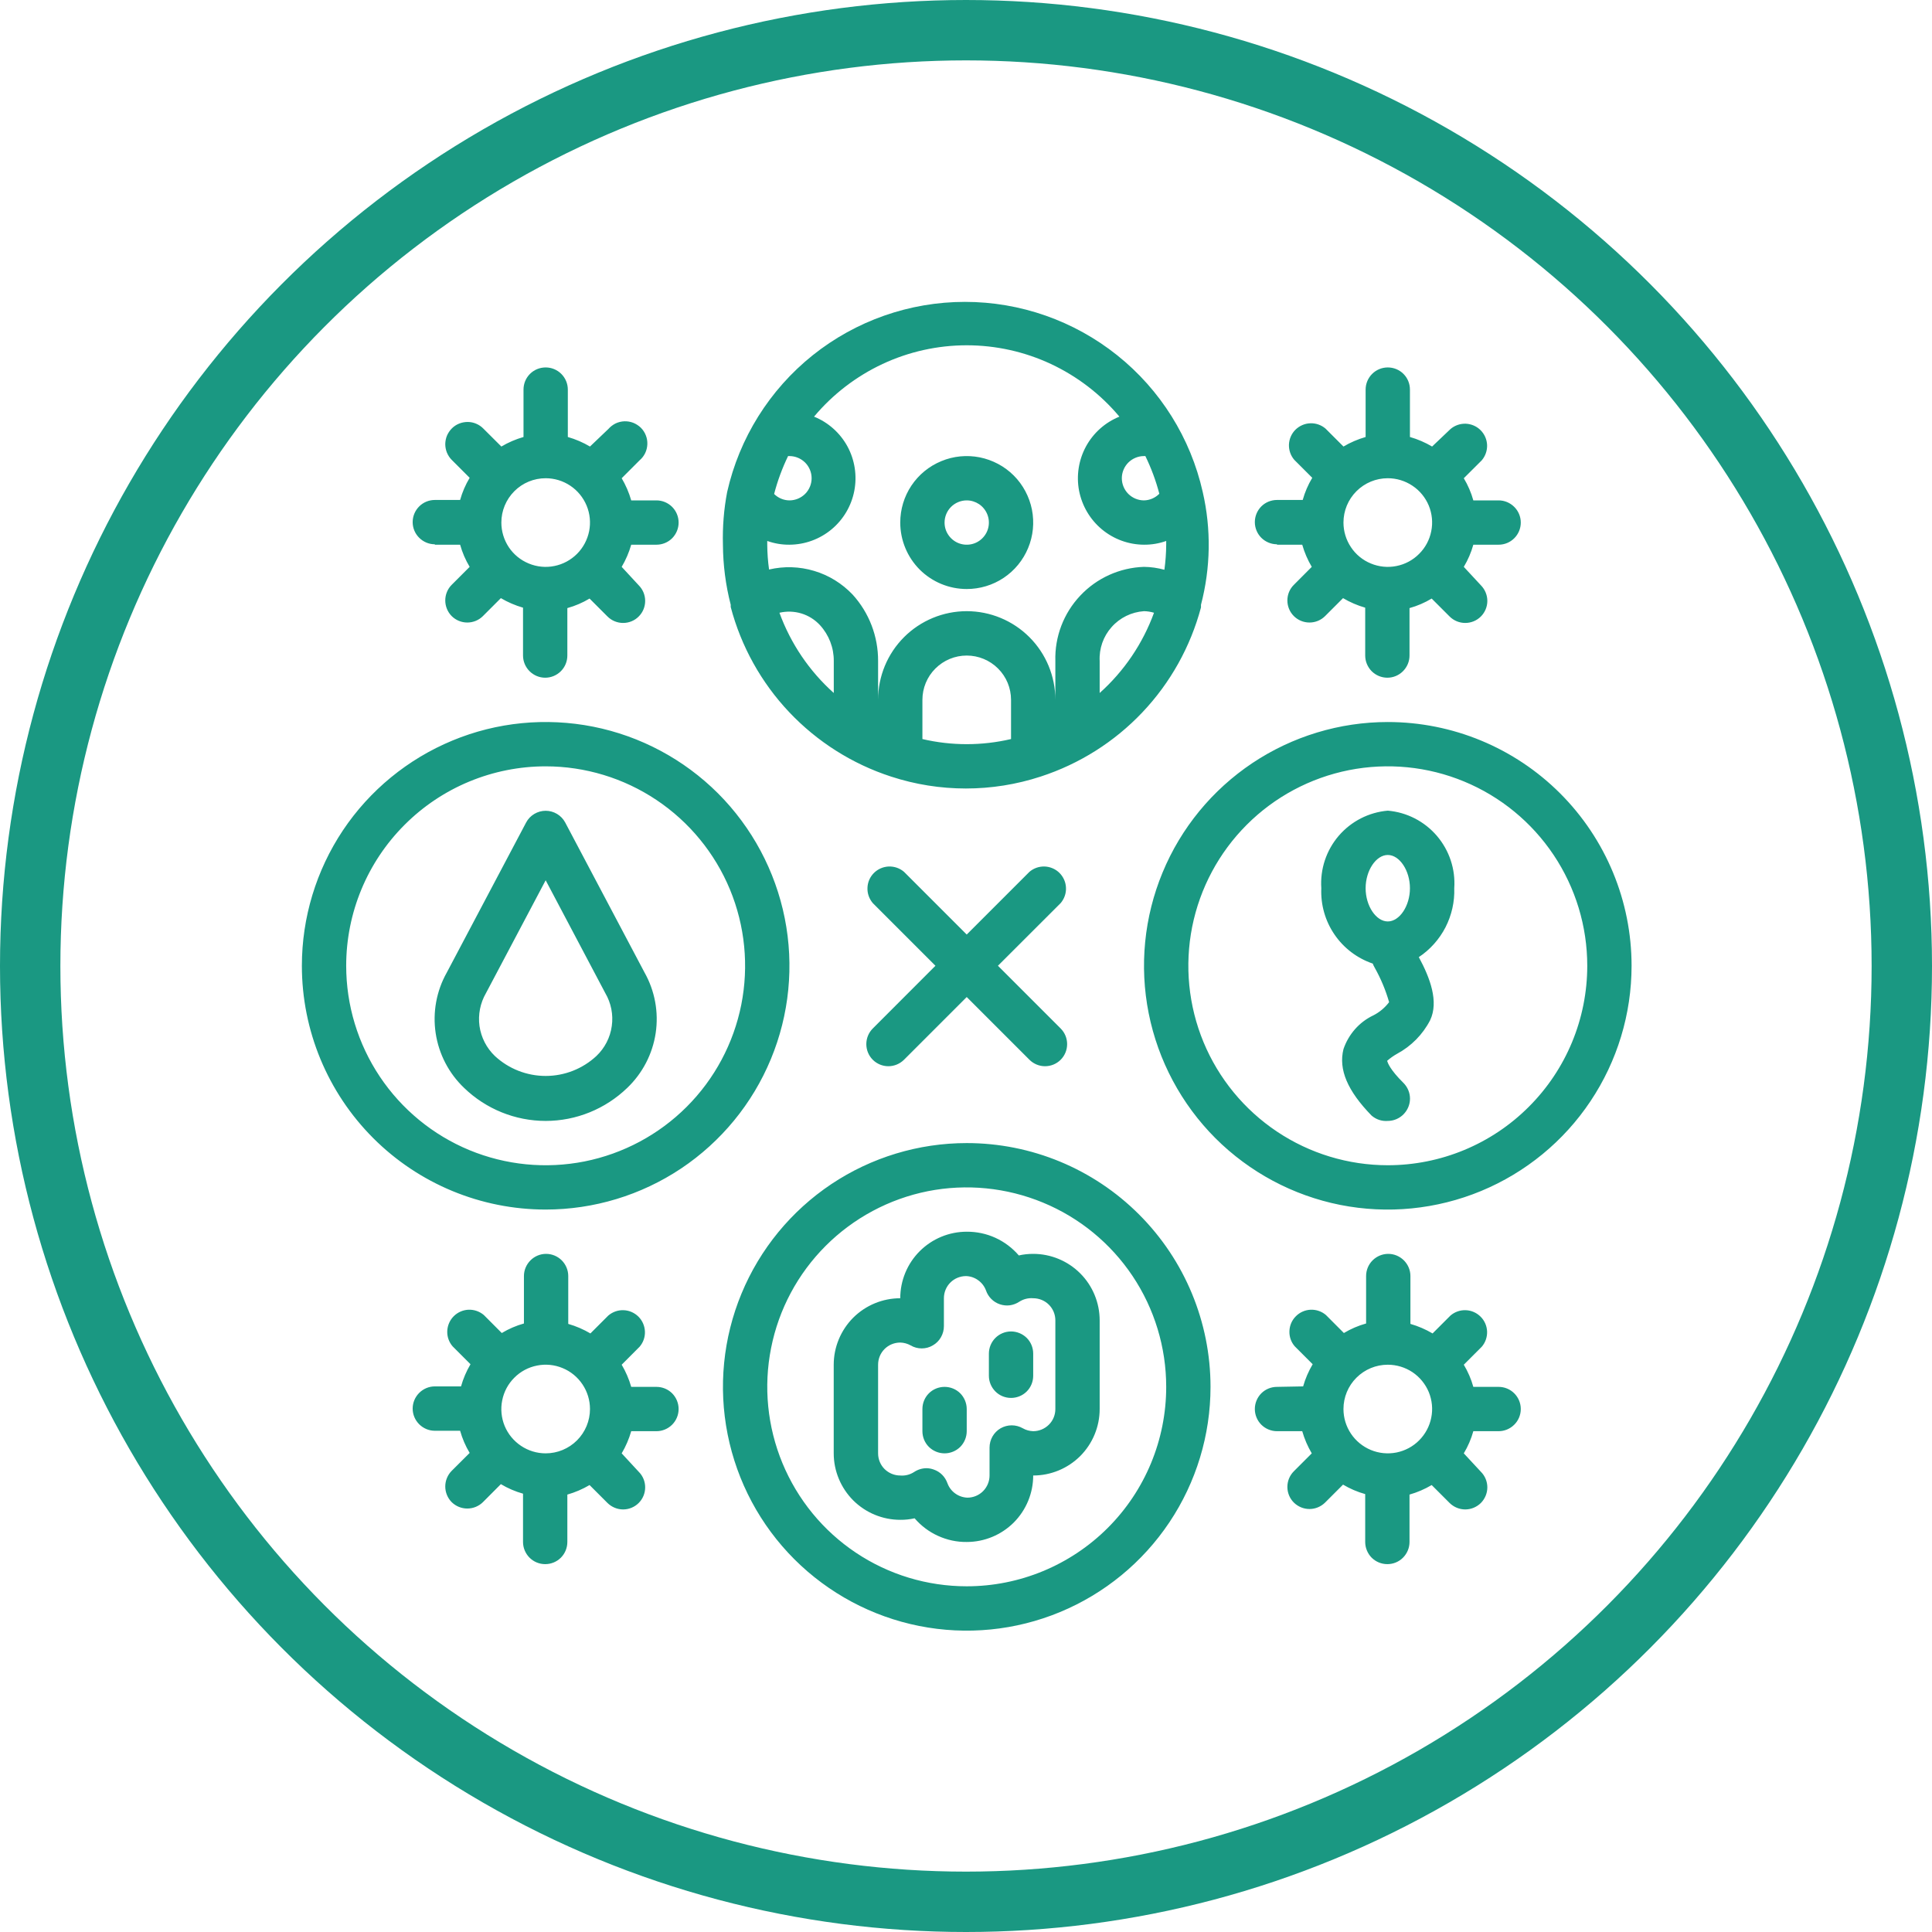
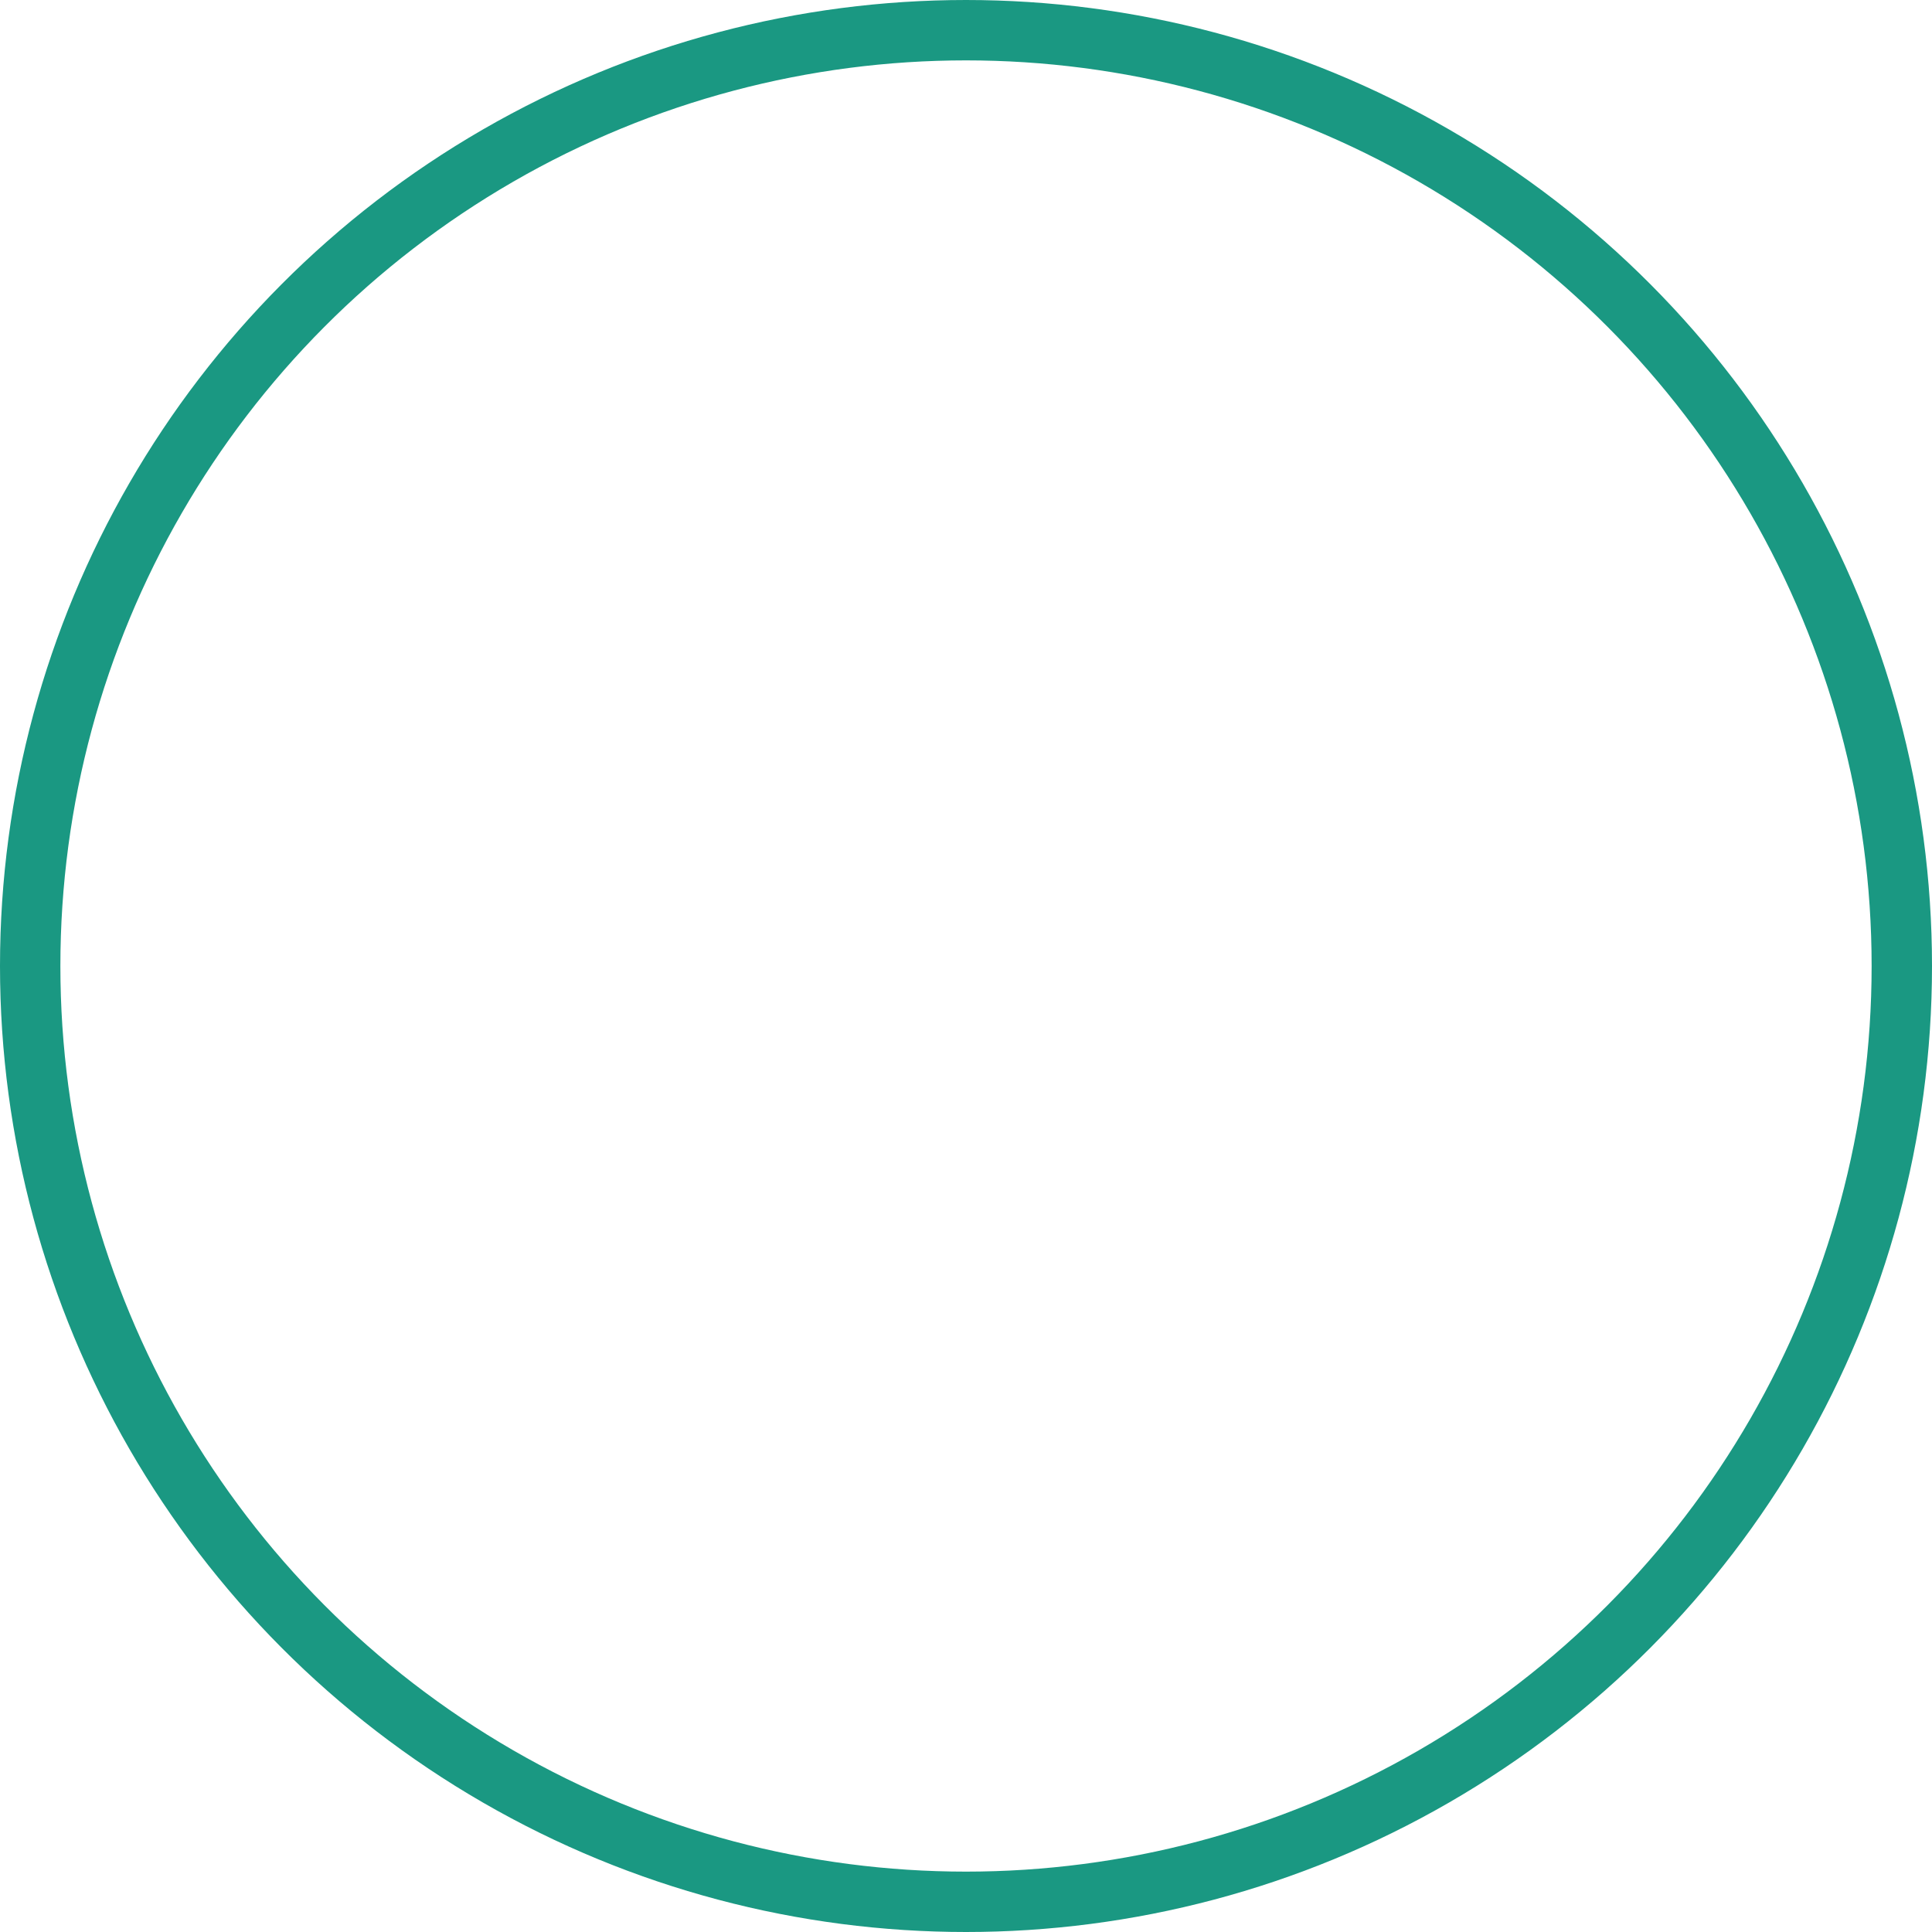
<svg xmlns="http://www.w3.org/2000/svg" fill="none" viewBox="0 0 32 32" height="32" width="32">
  <circle stroke="#1A9882" r="15.5" cy="16" cx="16" />
-   <path fill="#1A9882" d="M11.974 9.022C11.976 9.358 12.019 9.692 12.103 10.017V10.054C12.275 10.706 12.608 11.305 13.072 11.796C13.536 12.286 14.115 12.653 14.757 12.862C15.563 13.126 16.432 13.126 17.238 12.862C17.879 12.653 18.458 12.288 18.921 11.799C19.385 11.31 19.718 10.712 19.892 10.061V10.017C20.052 9.406 20.063 8.765 19.921 8.149C19.72 7.255 19.22 6.456 18.504 5.884C17.788 5.312 16.899 5 15.983 5C15.066 5 14.177 5.312 13.461 5.884C12.746 6.456 12.246 7.255 12.044 8.149C11.989 8.436 11.966 8.729 11.974 9.022ZM13.075 7.554C13.173 7.554 13.266 7.593 13.335 7.661C13.404 7.73 13.443 7.824 13.443 7.921C13.443 8.018 13.404 8.112 13.335 8.181C13.266 8.249 13.173 8.288 13.075 8.288C12.98 8.287 12.89 8.249 12.822 8.182C12.878 7.965 12.956 7.755 13.053 7.554H13.075ZM12.91 10.149C13.03 10.121 13.156 10.125 13.274 10.161C13.392 10.197 13.498 10.264 13.582 10.355C13.73 10.517 13.812 10.729 13.81 10.949V11.478C13.405 11.116 13.096 10.659 12.91 10.149ZM15.278 12.241V11.592C15.278 11.397 15.355 11.21 15.493 11.073C15.631 10.935 15.817 10.858 16.012 10.858C16.207 10.858 16.393 10.935 16.531 11.073C16.669 11.21 16.746 11.397 16.746 11.592V12.241C16.263 12.354 15.761 12.354 15.278 12.241ZM18.214 11.478V10.949C18.203 10.743 18.274 10.54 18.412 10.386C18.549 10.231 18.742 10.137 18.948 10.123C19.005 10.124 19.06 10.133 19.114 10.149C18.928 10.659 18.619 11.116 18.214 11.478ZM18.948 7.554H18.971C19.068 7.754 19.146 7.963 19.202 8.178C19.135 8.246 19.044 8.286 18.948 8.288C18.851 8.288 18.758 8.249 18.689 8.181C18.62 8.112 18.581 8.018 18.581 7.921C18.581 7.824 18.62 7.73 18.689 7.661C18.758 7.593 18.851 7.554 18.948 7.554ZM16.012 5.719C16.494 5.719 16.971 5.825 17.407 6.029C17.844 6.234 18.231 6.531 18.541 6.901C18.305 6.996 18.109 7.171 17.987 7.395C17.866 7.619 17.825 7.878 17.873 8.129C17.922 8.379 18.055 8.605 18.251 8.768C18.447 8.931 18.694 9.021 18.948 9.022C19.074 9.023 19.198 9.002 19.316 8.96V9.022C19.315 9.161 19.305 9.3 19.286 9.437C19.176 9.407 19.063 9.39 18.948 9.389C18.547 9.402 18.167 9.573 17.892 9.866C17.616 10.158 17.468 10.548 17.48 10.949V11.592C17.48 11.202 17.326 10.829 17.05 10.553C16.775 10.278 16.401 10.123 16.012 10.123C15.623 10.123 15.249 10.278 14.974 10.553C14.698 10.829 14.544 11.202 14.544 11.592V10.949C14.546 10.542 14.396 10.149 14.122 9.848C13.947 9.664 13.728 9.528 13.485 9.456C13.242 9.383 12.985 9.375 12.738 9.433C12.719 9.297 12.709 9.16 12.708 9.022V8.96C12.826 9.002 12.95 9.023 13.075 9.022C13.33 9.021 13.577 8.931 13.773 8.768C13.969 8.605 14.102 8.379 14.15 8.129C14.198 7.878 14.158 7.619 14.037 7.395C13.915 7.171 13.719 6.996 13.483 6.901C13.793 6.531 14.18 6.234 14.617 6.029C15.053 5.825 15.53 5.719 16.012 5.719ZM9.038 20.034C9.836 20.034 10.617 19.797 11.281 19.354C11.945 18.91 12.463 18.279 12.768 17.542C13.074 16.804 13.154 15.992 12.998 15.209C12.842 14.426 12.457 13.706 11.893 13.141C11.328 12.577 10.609 12.192 9.825 12.036C9.042 11.881 8.23 11.96 7.493 12.266C6.755 12.572 6.124 13.089 5.68 13.753C5.237 14.417 5 15.198 5 15.996C5 17.067 5.425 18.094 6.183 18.852C6.94 19.609 7.967 20.034 9.038 20.034ZM9.038 12.693C9.691 12.693 10.33 12.887 10.873 13.25C11.416 13.613 11.84 14.129 12.09 14.732C12.34 15.336 12.405 16 12.278 16.641C12.15 17.282 11.836 17.87 11.374 18.332C10.912 18.794 10.323 19.109 9.682 19.237C9.041 19.364 8.377 19.299 7.773 19.049C7.17 18.799 6.654 18.375 6.291 17.832C5.928 17.289 5.734 16.65 5.734 15.996C5.734 15.12 6.082 14.28 6.702 13.661C7.321 13.041 8.162 12.693 9.038 12.693ZM13.769 19.613C14.433 19.17 15.213 18.933 16.012 18.933C17.083 18.933 18.11 19.358 18.867 20.116C19.624 20.873 20.05 21.9 20.05 22.971C20.05 23.769 19.813 24.55 19.369 25.214C18.925 25.878 18.295 26.395 17.557 26.701C16.819 27.007 16.008 27.087 15.224 26.931C14.441 26.775 13.722 26.39 13.157 25.826C12.592 25.261 12.208 24.542 12.052 23.758C11.896 22.975 11.976 22.163 12.282 21.425C12.587 20.688 13.105 20.057 13.769 19.613ZM14.177 25.718C14.72 26.081 15.358 26.274 16.012 26.274C16.888 26.274 17.728 25.926 18.348 25.307C18.968 24.687 19.316 23.847 19.316 22.971C19.316 22.317 19.122 21.678 18.759 21.135C18.396 20.592 17.88 20.169 17.276 19.919C16.672 19.669 16.008 19.603 15.367 19.73C14.727 19.858 14.138 20.173 13.676 20.635C13.214 21.097 12.899 21.685 12.772 22.326C12.644 22.967 12.71 23.631 12.96 24.235C13.21 24.838 13.633 25.355 14.177 25.718ZM22.986 11.959C22.188 11.959 21.407 12.196 20.743 12.639C20.079 13.083 19.561 13.713 19.256 14.451C18.95 15.189 18.87 16.001 19.026 16.784C19.182 17.567 19.567 18.287 20.131 18.852C20.696 19.416 21.415 19.801 22.198 19.957C22.982 20.113 23.794 20.032 24.531 19.727C25.269 19.421 25.9 18.904 26.343 18.24C26.787 17.576 27.024 16.795 27.024 15.996C27.024 14.926 26.599 13.899 25.841 13.141C25.084 12.384 24.057 11.959 22.986 11.959ZM22.986 19.3C22.333 19.3 21.694 19.106 21.151 18.743C20.608 18.38 20.184 17.864 19.934 17.261C19.684 16.657 19.619 15.993 19.746 15.352C19.874 14.711 20.188 14.123 20.65 13.661C21.112 13.198 21.701 12.884 22.342 12.756C22.983 12.629 23.647 12.694 24.25 12.944C24.854 13.194 25.37 13.618 25.733 14.161C26.096 14.704 26.29 15.343 26.29 15.996C26.29 16.873 25.942 17.713 25.322 18.332C24.703 18.952 23.862 19.3 22.986 19.3ZM10.389 18.019C10.026 18.369 9.542 18.566 9.038 18.566C8.534 18.566 8.049 18.369 7.687 18.019C7.433 17.777 7.268 17.458 7.216 17.112C7.164 16.766 7.229 16.412 7.401 16.107L8.715 13.622C8.746 13.563 8.793 13.515 8.85 13.481C8.907 13.447 8.972 13.429 9.038 13.429C9.104 13.429 9.169 13.447 9.226 13.481C9.283 13.515 9.329 13.563 9.361 13.622L10.675 16.107C10.847 16.412 10.912 16.766 10.86 17.112C10.808 17.458 10.642 17.777 10.389 18.019ZM9.038 14.58L8.05 16.448C7.954 16.613 7.916 16.806 7.942 16.995C7.969 17.184 8.059 17.359 8.197 17.491C8.425 17.703 8.726 17.821 9.038 17.821C9.35 17.821 9.65 17.703 9.878 17.491C10.017 17.359 10.107 17.184 10.133 16.995C10.16 16.806 10.122 16.613 10.025 16.448L9.038 14.58ZM17.113 20.768C17.033 20.768 16.953 20.776 16.875 20.794C16.768 20.67 16.636 20.57 16.487 20.502C16.338 20.434 16.176 20.4 16.012 20.401C15.72 20.401 15.44 20.517 15.233 20.724C15.027 20.93 14.911 21.21 14.911 21.503C14.619 21.503 14.339 21.619 14.132 21.825C13.926 22.032 13.809 22.312 13.809 22.604V24.072C13.809 24.364 13.926 24.644 14.132 24.851C14.339 25.057 14.619 25.173 14.911 25.173C14.991 25.174 15.071 25.165 15.149 25.148C15.256 25.272 15.388 25.372 15.537 25.439C15.686 25.507 15.848 25.542 16.012 25.54C16.304 25.54 16.584 25.424 16.791 25.218C16.997 25.011 17.113 24.731 17.113 24.439C17.405 24.439 17.685 24.323 17.892 24.117C18.098 23.91 18.214 23.63 18.214 23.338V21.87C18.214 21.578 18.098 21.297 17.892 21.091C17.685 20.884 17.405 20.768 17.113 20.768ZM17.48 23.338C17.48 23.435 17.442 23.529 17.373 23.597C17.304 23.666 17.21 23.705 17.113 23.705C17.053 23.703 16.993 23.687 16.941 23.657C16.885 23.625 16.822 23.608 16.757 23.608C16.693 23.608 16.629 23.625 16.573 23.657C16.517 23.69 16.471 23.736 16.439 23.792C16.407 23.848 16.39 23.912 16.39 23.977V24.439C16.39 24.536 16.351 24.63 16.282 24.699C16.214 24.767 16.12 24.806 16.023 24.806C15.95 24.803 15.88 24.779 15.822 24.737C15.763 24.695 15.718 24.636 15.693 24.568C15.674 24.515 15.645 24.467 15.605 24.427C15.566 24.388 15.518 24.358 15.465 24.34C15.427 24.326 15.388 24.319 15.348 24.318C15.274 24.318 15.203 24.34 15.142 24.38C15.074 24.425 14.992 24.446 14.911 24.439C14.813 24.439 14.72 24.4 14.651 24.332C14.582 24.263 14.544 24.169 14.544 24.072V22.604C14.544 22.506 14.582 22.413 14.651 22.344C14.72 22.275 14.813 22.237 14.911 22.237C14.971 22.238 15.031 22.255 15.083 22.284C15.139 22.317 15.202 22.334 15.267 22.334C15.331 22.334 15.395 22.317 15.45 22.284C15.506 22.252 15.553 22.206 15.585 22.149C15.617 22.093 15.634 22.03 15.634 21.965V21.503C15.634 21.405 15.672 21.312 15.741 21.243C15.81 21.174 15.904 21.136 16.001 21.136C16.073 21.138 16.143 21.162 16.202 21.205C16.261 21.247 16.306 21.306 16.331 21.374C16.349 21.427 16.38 21.476 16.419 21.515C16.459 21.555 16.507 21.585 16.561 21.603C16.614 21.621 16.67 21.627 16.726 21.62C16.782 21.612 16.835 21.592 16.882 21.561C16.95 21.517 17.032 21.496 17.113 21.503C17.21 21.503 17.304 21.541 17.373 21.61C17.442 21.679 17.48 21.772 17.48 21.87V23.338ZM15.385 23.078C15.454 23.009 15.548 22.971 15.645 22.971C15.742 22.971 15.836 23.009 15.905 23.078C15.973 23.147 16.012 23.241 16.012 23.338V23.705C16.012 23.802 15.973 23.896 15.905 23.965C15.836 24.033 15.742 24.072 15.645 24.072C15.548 24.072 15.454 24.033 15.385 23.965C15.316 23.896 15.278 23.802 15.278 23.705V23.338C15.278 23.241 15.316 23.147 15.385 23.078ZM16.746 22.053C16.649 22.053 16.555 22.092 16.487 22.16C16.418 22.229 16.379 22.323 16.379 22.42V22.787C16.379 22.884 16.418 22.978 16.487 23.047C16.555 23.116 16.649 23.154 16.746 23.154C16.843 23.154 16.937 23.116 17.006 23.047C17.075 22.978 17.113 22.884 17.113 22.787V22.42C17.113 22.323 17.075 22.229 17.006 22.16C16.937 22.092 16.843 22.053 16.746 22.053ZM22.173 13.844C22.379 13.604 22.671 13.454 22.986 13.427C23.302 13.454 23.593 13.604 23.799 13.844C24.005 14.085 24.109 14.396 24.087 14.712C24.095 14.936 24.044 15.159 23.942 15.359C23.839 15.558 23.687 15.729 23.5 15.853C23.687 16.198 23.834 16.591 23.687 16.899C23.565 17.135 23.374 17.328 23.14 17.454C23.081 17.487 23.026 17.526 22.975 17.571C22.976 17.571 22.976 17.572 22.976 17.573L22.977 17.576L22.977 17.576C22.985 17.601 23.019 17.713 23.247 17.938C23.315 18.007 23.354 18.1 23.354 18.197C23.354 18.294 23.315 18.387 23.247 18.456C23.213 18.491 23.172 18.518 23.128 18.537C23.083 18.556 23.035 18.566 22.986 18.566C22.938 18.57 22.889 18.564 22.843 18.549C22.797 18.534 22.755 18.509 22.718 18.478C22.318 18.067 22.168 17.714 22.252 17.377C22.293 17.256 22.358 17.144 22.442 17.048C22.526 16.952 22.629 16.874 22.744 16.819C22.848 16.767 22.938 16.691 23.008 16.599C22.951 16.4 22.871 16.209 22.77 16.029C22.757 16.007 22.746 15.984 22.737 15.96C22.479 15.872 22.256 15.703 22.103 15.478C21.949 15.253 21.873 14.984 21.885 14.712C21.864 14.396 21.967 14.085 22.173 13.844ZM23.353 14.712C23.353 14.418 23.181 14.161 22.986 14.161C22.792 14.161 22.619 14.418 22.619 14.712C22.619 15.005 22.792 15.262 22.986 15.262C23.181 15.262 23.353 15.005 23.353 14.712ZM16.012 9.756C16.23 9.756 16.443 9.692 16.624 9.571C16.805 9.45 16.946 9.278 17.029 9.077C17.113 8.875 17.134 8.654 17.092 8.44C17.049 8.227 16.945 8.03 16.791 7.876C16.637 7.722 16.44 7.618 16.227 7.575C16.013 7.533 15.792 7.554 15.591 7.638C15.389 7.721 15.217 7.862 15.096 8.043C14.975 8.224 14.911 8.437 14.911 8.655C14.911 8.947 15.027 9.227 15.233 9.434C15.44 9.64 15.72 9.756 16.012 9.756ZM16.012 8.288C16.085 8.288 16.155 8.31 16.216 8.35C16.276 8.39 16.323 8.448 16.351 8.515C16.379 8.582 16.386 8.656 16.372 8.727C16.358 8.798 16.323 8.863 16.271 8.915C16.22 8.966 16.155 9.001 16.084 9.015C16.012 9.029 15.939 9.022 15.871 8.994C15.804 8.966 15.747 8.919 15.707 8.859C15.666 8.799 15.645 8.728 15.645 8.655C15.645 8.558 15.684 8.464 15.752 8.396C15.821 8.327 15.915 8.288 16.012 8.288ZM21.569 9.022H21.151V9.015C21.054 9.015 20.96 8.976 20.891 8.907C20.823 8.839 20.784 8.745 20.784 8.648C20.784 8.55 20.823 8.457 20.891 8.388C20.96 8.319 21.054 8.281 21.151 8.281H21.577C21.613 8.152 21.666 8.029 21.735 7.914L21.437 7.616C21.377 7.546 21.346 7.456 21.349 7.363C21.353 7.271 21.391 7.183 21.456 7.118C21.522 7.053 21.61 7.014 21.702 7.011C21.794 7.007 21.885 7.039 21.955 7.099L22.252 7.396C22.367 7.328 22.491 7.275 22.619 7.238V6.453C22.619 6.355 22.658 6.262 22.727 6.193C22.796 6.124 22.889 6.086 22.986 6.086C23.084 6.086 23.177 6.124 23.246 6.193C23.315 6.262 23.353 6.355 23.353 6.453V7.238C23.482 7.275 23.605 7.328 23.72 7.396L24.025 7.106C24.095 7.046 24.186 7.015 24.278 7.018C24.37 7.022 24.458 7.06 24.523 7.125C24.589 7.191 24.627 7.278 24.631 7.371C24.634 7.463 24.603 7.553 24.543 7.624L24.245 7.921C24.314 8.036 24.367 8.159 24.403 8.288H24.822C24.919 8.288 25.012 8.327 25.081 8.396C25.15 8.464 25.189 8.558 25.189 8.655C25.189 8.753 25.15 8.846 25.081 8.915C25.012 8.984 24.919 9.022 24.822 9.022H24.403C24.367 9.151 24.314 9.274 24.245 9.389L24.528 9.694C24.596 9.763 24.635 9.856 24.635 9.953C24.635 10.05 24.596 10.143 24.528 10.211C24.459 10.28 24.366 10.318 24.269 10.318C24.172 10.318 24.079 10.28 24.01 10.211L23.713 9.914C23.598 9.983 23.475 10.036 23.346 10.072V10.857C23.346 10.955 23.307 11.048 23.238 11.117C23.17 11.186 23.076 11.225 22.979 11.225C22.882 11.225 22.788 11.186 22.719 11.117C22.651 11.048 22.612 10.955 22.612 10.857V10.065C22.483 10.028 22.36 9.975 22.245 9.907L21.948 10.204C21.879 10.273 21.786 10.311 21.689 10.311C21.592 10.311 21.499 10.273 21.43 10.204C21.361 10.135 21.323 10.042 21.323 9.945C21.323 9.848 21.361 9.755 21.43 9.687L21.727 9.389C21.659 9.274 21.606 9.151 21.569 9.022ZM23.394 8.045C23.273 7.964 23.131 7.921 22.986 7.921C22.791 7.921 22.605 7.998 22.467 8.136C22.329 8.274 22.252 8.46 22.252 8.655C22.252 8.8 22.295 8.942 22.376 9.063C22.456 9.184 22.571 9.278 22.705 9.333C22.84 9.389 22.987 9.404 23.13 9.375C23.272 9.347 23.403 9.277 23.505 9.174C23.608 9.072 23.678 8.941 23.706 8.798C23.735 8.656 23.72 8.508 23.665 8.374C23.609 8.24 23.515 8.125 23.394 8.045ZM7.202 9.022H7.621C7.657 9.151 7.71 9.274 7.779 9.389L7.481 9.687C7.413 9.755 7.375 9.848 7.375 9.945C7.375 10.042 7.413 10.135 7.481 10.204C7.55 10.273 7.643 10.311 7.74 10.311C7.837 10.311 7.93 10.273 7.999 10.204L8.296 9.907C8.411 9.975 8.535 10.028 8.663 10.065V10.857C8.663 10.955 8.702 11.048 8.771 11.117C8.84 11.186 8.933 11.225 9.03 11.225C9.128 11.225 9.221 11.186 9.29 11.117C9.359 11.048 9.397 10.955 9.397 10.857V10.072C9.526 10.036 9.65 9.983 9.765 9.914L10.062 10.211C10.131 10.28 10.224 10.318 10.321 10.318C10.418 10.318 10.511 10.28 10.579 10.211C10.648 10.143 10.686 10.05 10.686 9.953C10.686 9.856 10.648 9.763 10.579 9.694L10.297 9.389C10.365 9.274 10.418 9.151 10.455 9.022H10.873C10.97 9.022 11.064 8.984 11.133 8.915C11.201 8.846 11.24 8.753 11.24 8.655C11.24 8.558 11.201 8.464 11.133 8.396C11.064 8.327 10.97 8.288 10.873 8.288H10.455C10.418 8.159 10.365 8.036 10.297 7.921L10.594 7.624C10.633 7.591 10.664 7.55 10.686 7.505C10.708 7.459 10.72 7.41 10.722 7.359C10.724 7.309 10.716 7.258 10.697 7.211C10.679 7.164 10.651 7.121 10.615 7.085C10.579 7.05 10.536 7.022 10.489 7.003C10.442 6.985 10.392 6.976 10.341 6.978C10.291 6.98 10.241 6.992 10.195 7.014C10.15 7.037 10.109 7.068 10.076 7.106L9.772 7.396C9.657 7.328 9.534 7.275 9.405 7.238V6.453C9.405 6.355 9.366 6.262 9.297 6.193C9.228 6.124 9.135 6.086 9.038 6.086C8.94 6.086 8.847 6.124 8.778 6.193C8.709 6.262 8.671 6.355 8.671 6.453V7.238C8.542 7.275 8.419 7.328 8.304 7.396L8.006 7.099C7.972 7.064 7.932 7.037 7.887 7.018C7.843 6.999 7.795 6.989 7.746 6.989C7.698 6.989 7.65 6.998 7.605 7.016C7.56 7.034 7.519 7.061 7.485 7.095C7.451 7.129 7.423 7.17 7.404 7.214C7.385 7.259 7.376 7.307 7.375 7.355C7.375 7.403 7.384 7.451 7.402 7.496C7.421 7.541 7.447 7.582 7.481 7.616L7.779 7.914C7.71 8.029 7.657 8.152 7.621 8.281H7.202C7.105 8.281 7.012 8.319 6.943 8.388C6.874 8.457 6.835 8.55 6.835 8.648C6.835 8.745 6.874 8.839 6.943 8.907C7.012 8.976 7.105 9.015 7.202 9.015V9.022ZM9.038 7.921C9.183 7.921 9.325 7.964 9.446 8.045C9.566 8.125 9.66 8.24 9.716 8.374C9.772 8.508 9.786 8.656 9.758 8.798C9.729 8.941 9.659 9.072 9.557 9.174C9.454 9.277 9.323 9.347 9.181 9.375C9.039 9.404 8.891 9.389 8.757 9.333C8.623 9.278 8.508 9.184 8.427 9.063C8.347 8.942 8.304 8.8 8.304 8.655C8.304 8.46 8.381 8.274 8.519 8.136C8.656 7.998 8.843 7.921 9.038 7.921ZM11.133 23.597C11.064 23.666 10.97 23.705 10.873 23.705H10.455C10.418 23.834 10.365 23.957 10.297 24.072L10.579 24.377C10.648 24.445 10.686 24.538 10.686 24.635C10.686 24.732 10.648 24.825 10.579 24.894C10.511 24.962 10.418 25.001 10.321 25.001C10.224 25.001 10.131 24.962 10.062 24.894L9.765 24.597C9.65 24.665 9.526 24.718 9.397 24.755V25.54C9.397 25.637 9.359 25.731 9.29 25.8C9.221 25.869 9.128 25.907 9.03 25.907C8.933 25.907 8.84 25.869 8.771 25.8C8.702 25.731 8.663 25.637 8.663 25.54V24.74C8.535 24.704 8.411 24.651 8.296 24.582L7.999 24.88C7.93 24.948 7.837 24.986 7.74 24.986C7.643 24.986 7.55 24.948 7.481 24.88C7.413 24.811 7.375 24.718 7.375 24.621C7.375 24.524 7.413 24.431 7.481 24.362L7.779 24.065C7.71 23.95 7.657 23.826 7.621 23.698H7.202C7.105 23.698 7.012 23.659 6.943 23.59C6.874 23.521 6.835 23.428 6.835 23.331C6.835 23.233 6.874 23.14 6.943 23.071C7.012 23.002 7.105 22.963 7.202 22.963H7.636C7.672 22.835 7.725 22.711 7.793 22.596L7.496 22.299C7.436 22.229 7.404 22.139 7.408 22.046C7.412 21.954 7.45 21.866 7.515 21.801C7.581 21.735 7.668 21.697 7.761 21.693C7.853 21.69 7.943 21.721 8.014 21.781L8.311 22.079C8.426 22.01 8.549 21.957 8.678 21.921V21.135C8.678 21.038 8.717 20.945 8.786 20.876C8.854 20.807 8.948 20.768 9.045 20.768C9.142 20.768 9.236 20.807 9.305 20.876C9.373 20.945 9.412 21.038 9.412 21.135V21.928C9.541 21.965 9.664 22.018 9.779 22.086L10.076 21.789C10.147 21.729 10.237 21.697 10.329 21.701C10.422 21.704 10.509 21.743 10.575 21.808C10.64 21.873 10.678 21.961 10.682 22.053C10.686 22.146 10.654 22.236 10.594 22.306L10.297 22.604C10.365 22.719 10.418 22.842 10.455 22.971H10.873C10.97 22.971 11.064 23.009 11.133 23.078C11.201 23.147 11.24 23.24 11.24 23.338C11.24 23.435 11.201 23.529 11.133 23.597ZM8.63 23.948C8.751 24.029 8.893 24.072 9.038 24.072C9.232 24.072 9.419 23.995 9.557 23.857C9.695 23.719 9.772 23.532 9.772 23.338C9.772 23.193 9.729 23.051 9.648 22.93C9.567 22.809 9.453 22.715 9.319 22.66C9.185 22.604 9.037 22.589 8.895 22.618C8.752 22.646 8.621 22.716 8.519 22.819C8.416 22.921 8.346 23.052 8.318 23.195C8.289 23.337 8.304 23.485 8.359 23.619C8.415 23.753 8.509 23.867 8.63 23.948ZM21.151 22.971C21.054 22.971 20.96 23.009 20.891 23.078C20.823 23.147 20.784 23.24 20.784 23.338C20.784 23.435 20.823 23.529 20.891 23.597C20.96 23.666 21.054 23.705 21.151 23.705H21.569C21.606 23.834 21.659 23.957 21.727 24.072L21.43 24.369C21.361 24.438 21.323 24.531 21.323 24.628C21.323 24.725 21.361 24.818 21.43 24.887C21.499 24.955 21.592 24.994 21.689 24.994C21.786 24.994 21.879 24.955 21.948 24.887L22.245 24.59C22.36 24.658 22.483 24.711 22.612 24.747V25.54C22.612 25.637 22.651 25.731 22.719 25.8C22.788 25.869 22.882 25.907 22.979 25.907C23.076 25.907 23.17 25.869 23.238 25.8C23.307 25.731 23.346 25.637 23.346 25.54V24.755C23.475 24.718 23.598 24.665 23.713 24.597L24.01 24.894C24.079 24.962 24.172 25.001 24.269 25.001C24.366 25.001 24.459 24.962 24.528 24.894C24.596 24.825 24.635 24.732 24.635 24.635C24.635 24.538 24.596 24.445 24.528 24.377L24.245 24.072C24.314 23.957 24.367 23.834 24.403 23.705H24.822C24.919 23.705 25.012 23.666 25.081 23.597C25.15 23.529 25.189 23.435 25.189 23.338C25.189 23.24 25.15 23.147 25.081 23.078C25.012 23.009 24.919 22.971 24.822 22.971H24.403C24.367 22.842 24.314 22.719 24.245 22.604L24.543 22.306C24.603 22.236 24.634 22.146 24.631 22.053C24.627 21.961 24.589 21.873 24.523 21.808C24.458 21.743 24.37 21.704 24.278 21.701C24.186 21.697 24.095 21.729 24.025 21.789L23.728 22.086C23.613 22.018 23.489 21.965 23.361 21.928V21.135C23.361 21.038 23.322 20.945 23.253 20.876C23.184 20.807 23.091 20.768 22.994 20.768C22.896 20.768 22.803 20.807 22.734 20.876C22.665 20.945 22.627 21.038 22.627 21.135V21.921C22.498 21.957 22.374 22.01 22.259 22.079L21.962 21.781C21.892 21.721 21.802 21.69 21.709 21.693C21.617 21.697 21.529 21.735 21.464 21.801C21.398 21.866 21.36 21.954 21.357 22.046C21.353 22.139 21.384 22.229 21.445 22.299L21.742 22.596C21.674 22.711 21.62 22.835 21.584 22.963L21.151 22.971ZM22.986 22.604C23.131 22.604 23.273 22.647 23.394 22.727C23.515 22.808 23.609 22.923 23.665 23.057C23.72 23.191 23.735 23.339 23.706 23.481C23.678 23.623 23.608 23.754 23.505 23.857C23.403 23.96 23.272 24.029 23.13 24.058C22.987 24.086 22.84 24.072 22.705 24.016C22.571 23.96 22.456 23.866 22.376 23.746C22.295 23.625 22.252 23.483 22.252 23.338C22.252 23.143 22.329 22.956 22.467 22.819C22.605 22.681 22.791 22.604 22.986 22.604ZM14.714 17.66C14.617 17.66 14.524 17.621 14.456 17.553C14.387 17.484 14.349 17.391 14.349 17.294C14.349 17.197 14.387 17.104 14.456 17.035L15.494 15.996L14.456 14.958C14.396 14.887 14.364 14.797 14.368 14.705C14.371 14.612 14.409 14.525 14.475 14.459C14.54 14.394 14.628 14.356 14.72 14.352C14.813 14.349 14.903 14.38 14.973 14.44L16.012 15.479L17.051 14.44C17.121 14.38 17.211 14.349 17.304 14.352C17.396 14.356 17.484 14.394 17.549 14.459C17.614 14.525 17.653 14.612 17.656 14.705C17.66 14.797 17.628 14.887 17.568 14.958L16.529 15.996L17.568 17.035C17.637 17.104 17.675 17.197 17.675 17.294C17.675 17.391 17.637 17.484 17.568 17.553C17.5 17.621 17.407 17.66 17.309 17.66C17.213 17.66 17.119 17.621 17.051 17.553L16.012 16.514L14.973 17.553C14.904 17.621 14.811 17.66 14.714 17.66Z" clip-rule="evenodd" fill-rule="evenodd" />
</svg>